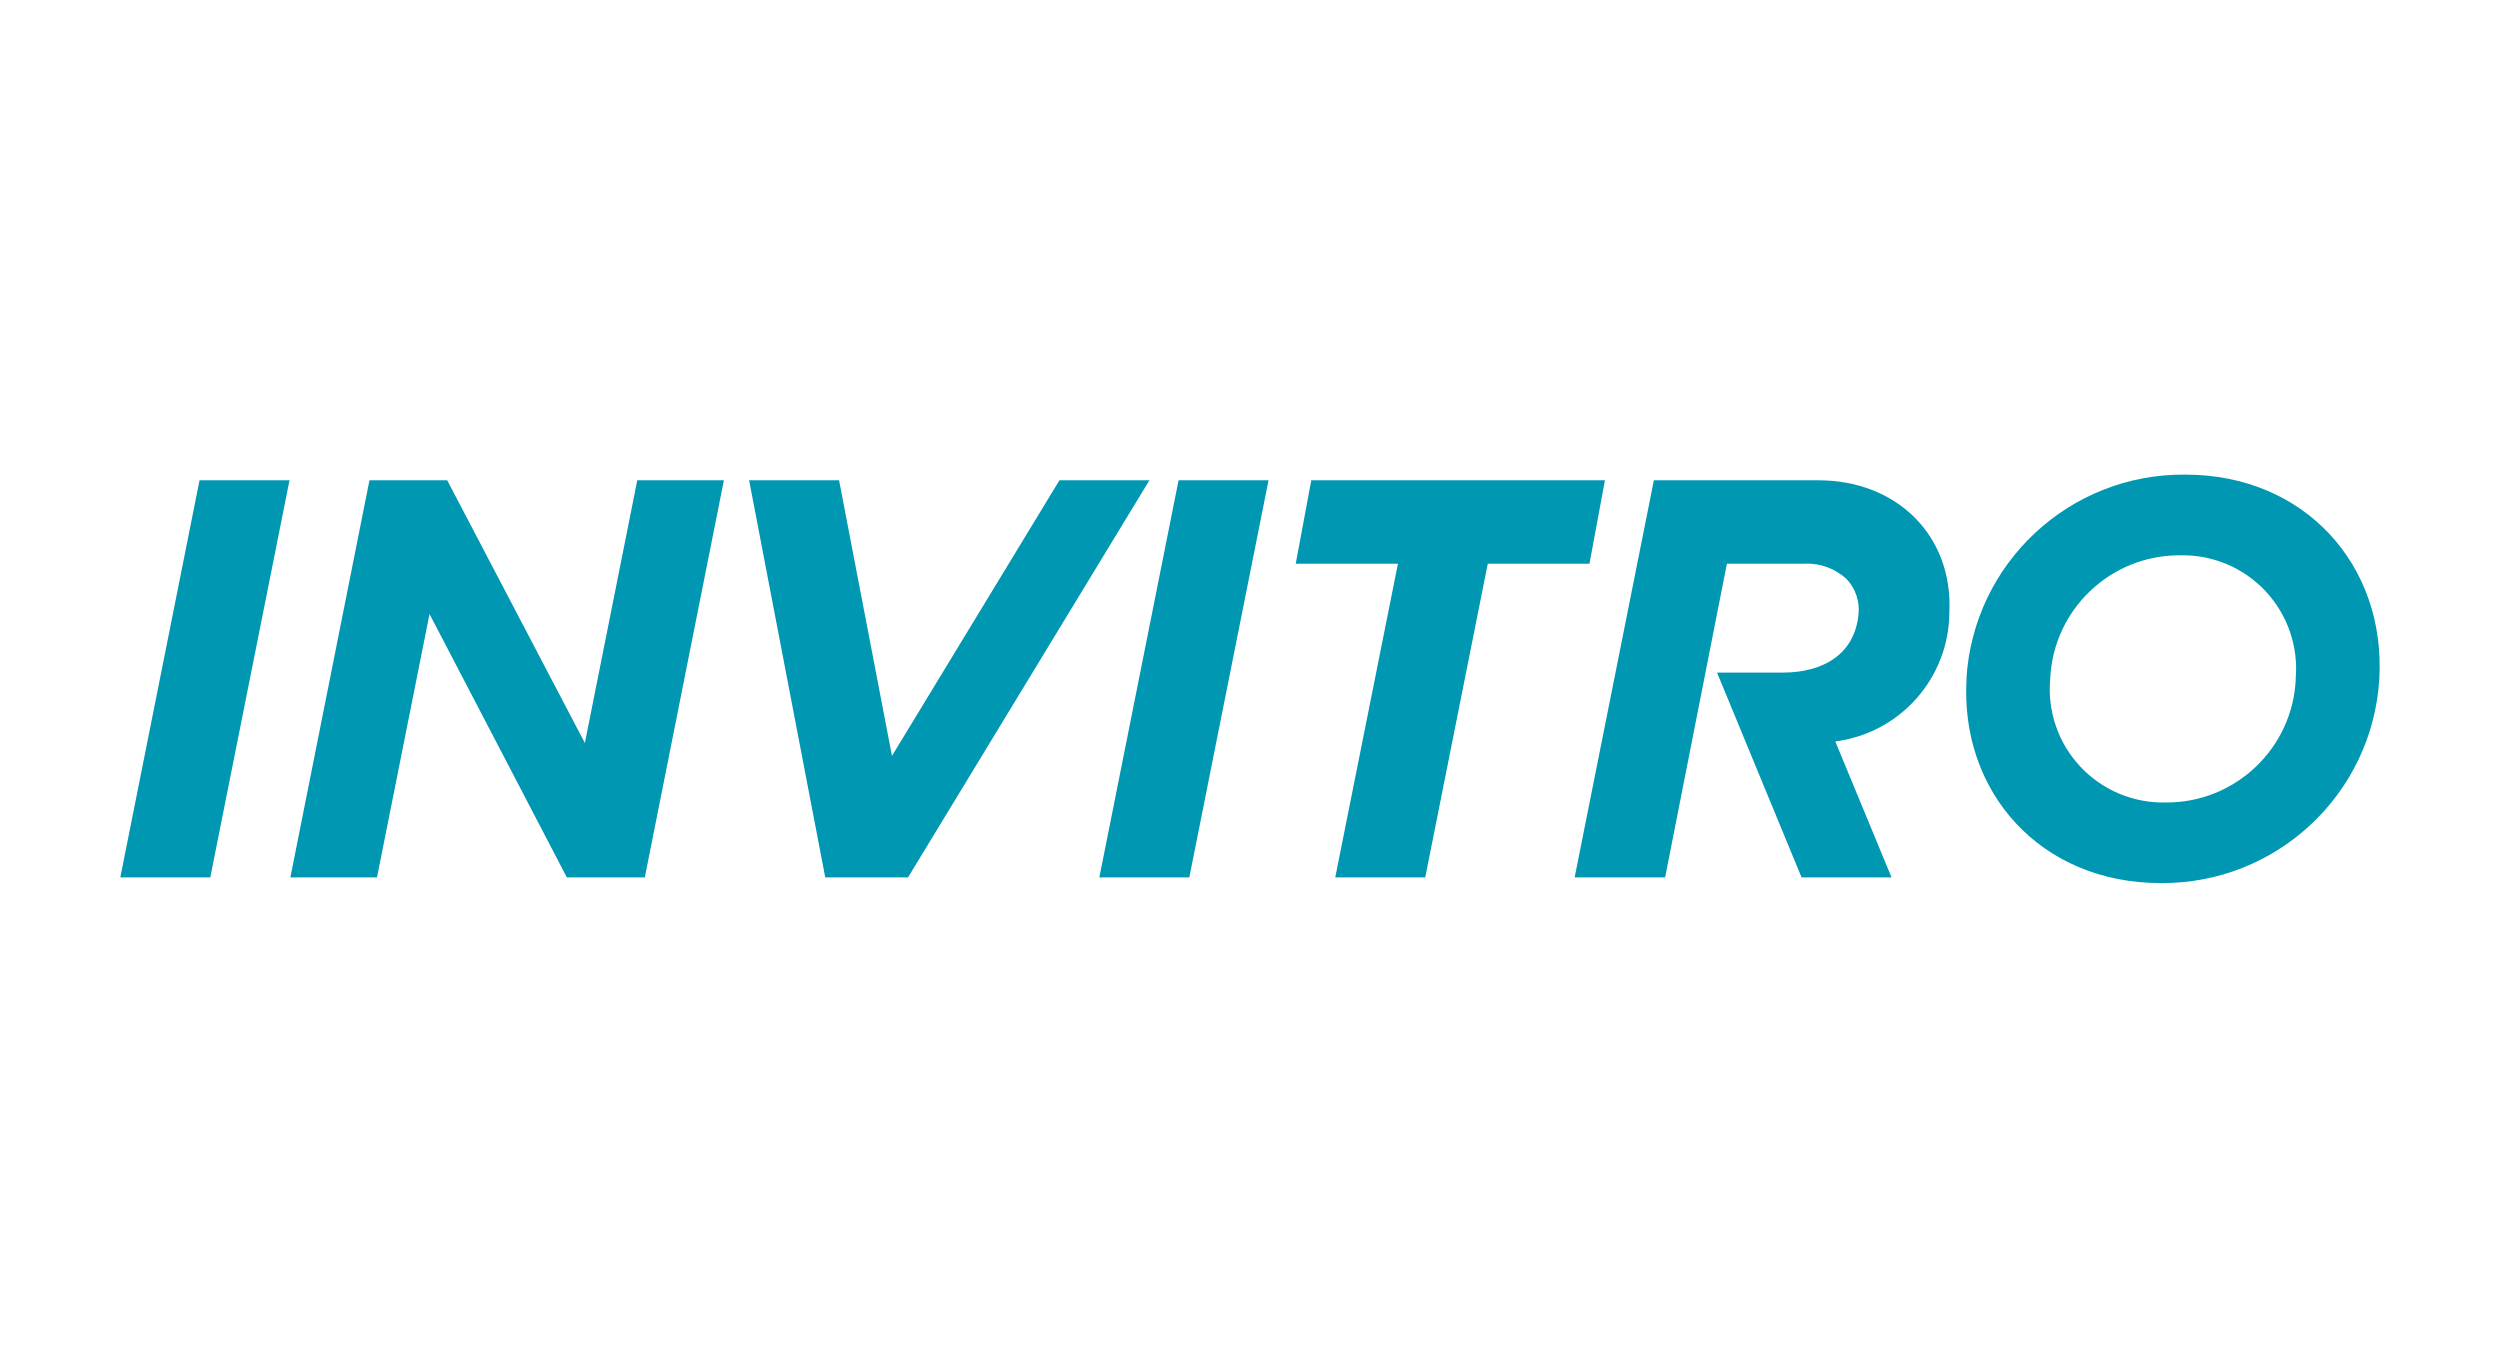
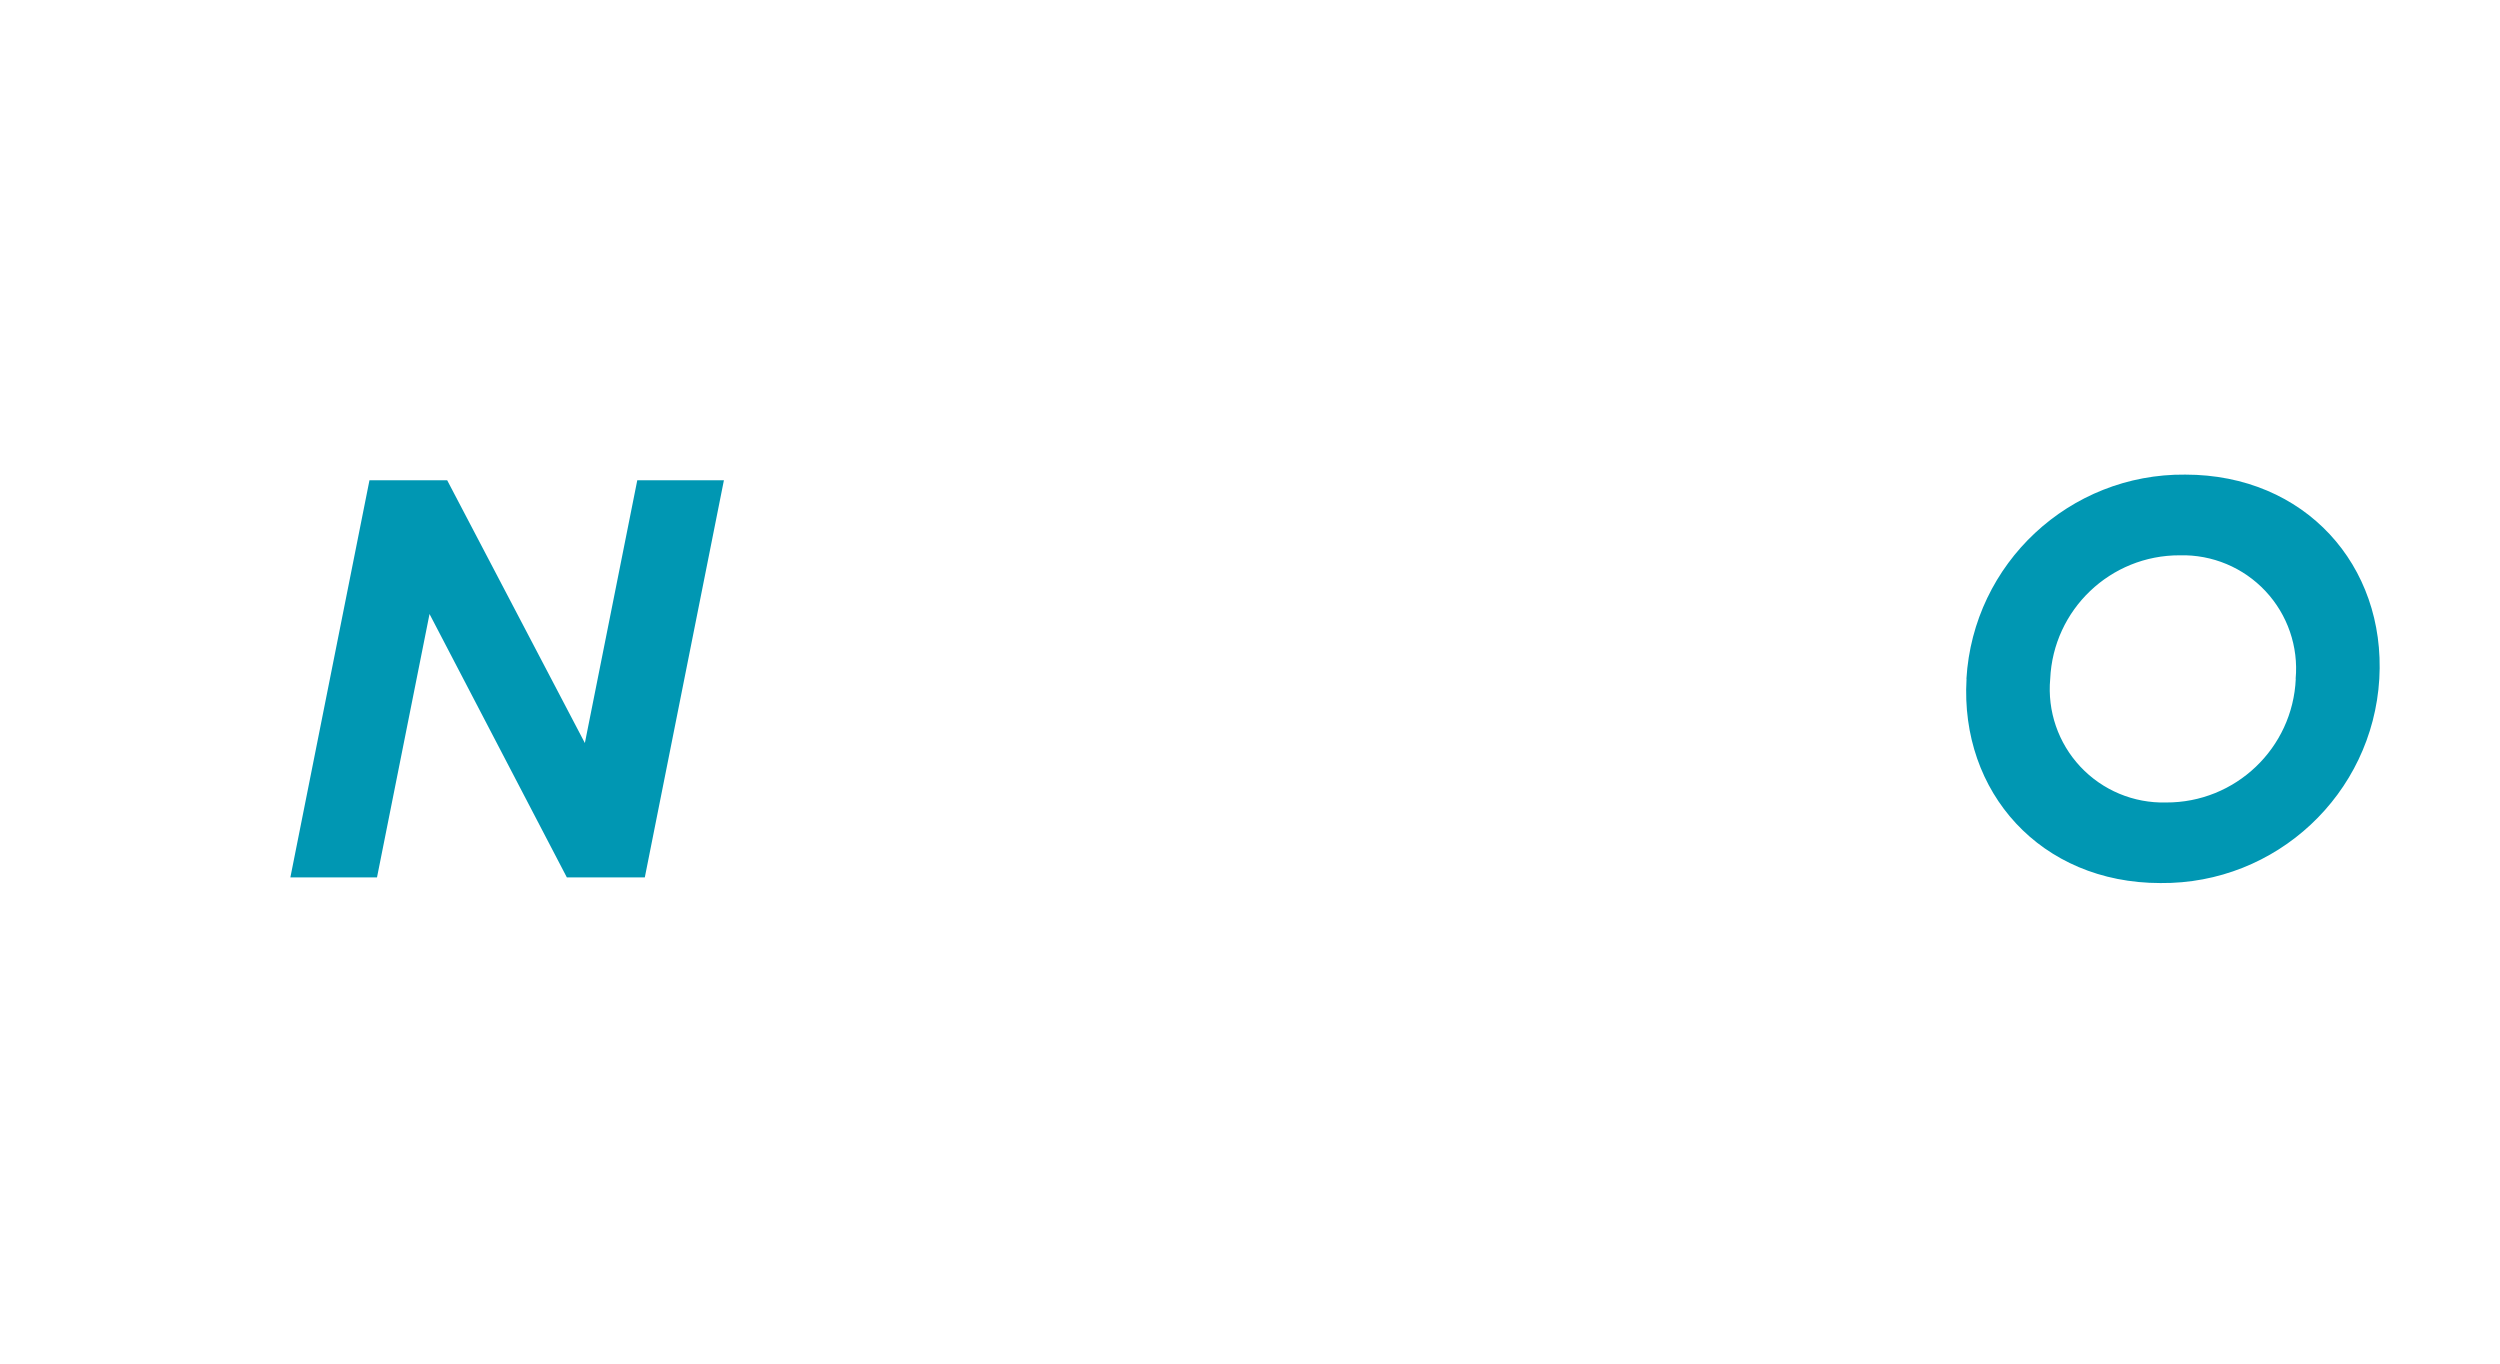
<svg xmlns="http://www.w3.org/2000/svg" width="374" height="204" viewBox="0 0 374 204" fill="none">
-   <path fill-rule="evenodd" clip-rule="evenodd" d="M176.314 71.852L164.463 131.254H177.922L189.773 71.852H176.314Z" fill="#0097B3" />
-   <path fill-rule="evenodd" clip-rule="evenodd" d="M43.31 71.852H29.851L18 131.254H31.459L43.31 71.852Z" fill="#0097B3" />
-   <path fill-rule="evenodd" clip-rule="evenodd" d="M171.95 71.852H158.491L133.439 113.08L125.526 71.852H112.067L123.456 131.254H135.843L171.95 71.852Z" fill="#0097B3" />
-   <path fill-rule="evenodd" clip-rule="evenodd" d="M240.097 71.852H196.169L193.84 84.331H209.13L199.756 131.254H213.215L222.57 84.331H237.786L240.097 71.852Z" fill="#0097B3" />
  <path fill-rule="evenodd" clip-rule="evenodd" d="M95.336 71.852L87.497 111.157L66.901 71.852H55.272L43.44 131.254H56.4L64.257 91.856L84.798 131.254H96.464L108.296 71.852H95.336Z" fill="#0097B3" />
-   <path fill-rule="evenodd" clip-rule="evenodd" d="M272.101 71.852H247.419L235.568 131.254H249.102L258.346 84.331H269.975C272.314 84.222 274.597 85.07 276.298 86.679C277.601 88.086 278.234 89.986 278.035 91.893C277.462 97.864 272.766 100.619 266.684 100.619H256.867L269.512 131.254H282.972L274.56 110.917C284.287 109.666 291.584 101.404 291.624 91.597C292.179 80.079 283.711 71.852 272.045 71.852" fill="#0097B3" />
  <path d="M294.176 101.562C295.2 84.277 309.603 70.833 326.918 71.002C344.833 71.002 356.924 84.59 355.945 101.544C354.92 118.83 340.517 132.273 323.202 132.105C305.287 132.105 293.196 118.516 294.194 101.562H294.176ZM343.428 101.562C343.868 96.742 342.226 91.963 338.916 88.43C335.606 84.898 330.944 82.949 326.105 83.074C315.726 83.034 307.167 91.194 306.711 101.562C306.271 106.383 307.913 111.162 311.223 114.695C314.533 118.227 319.195 120.176 324.034 120.051C334.42 120.1 342.99 111.938 343.447 101.562" fill="#0097B3" />
</svg>